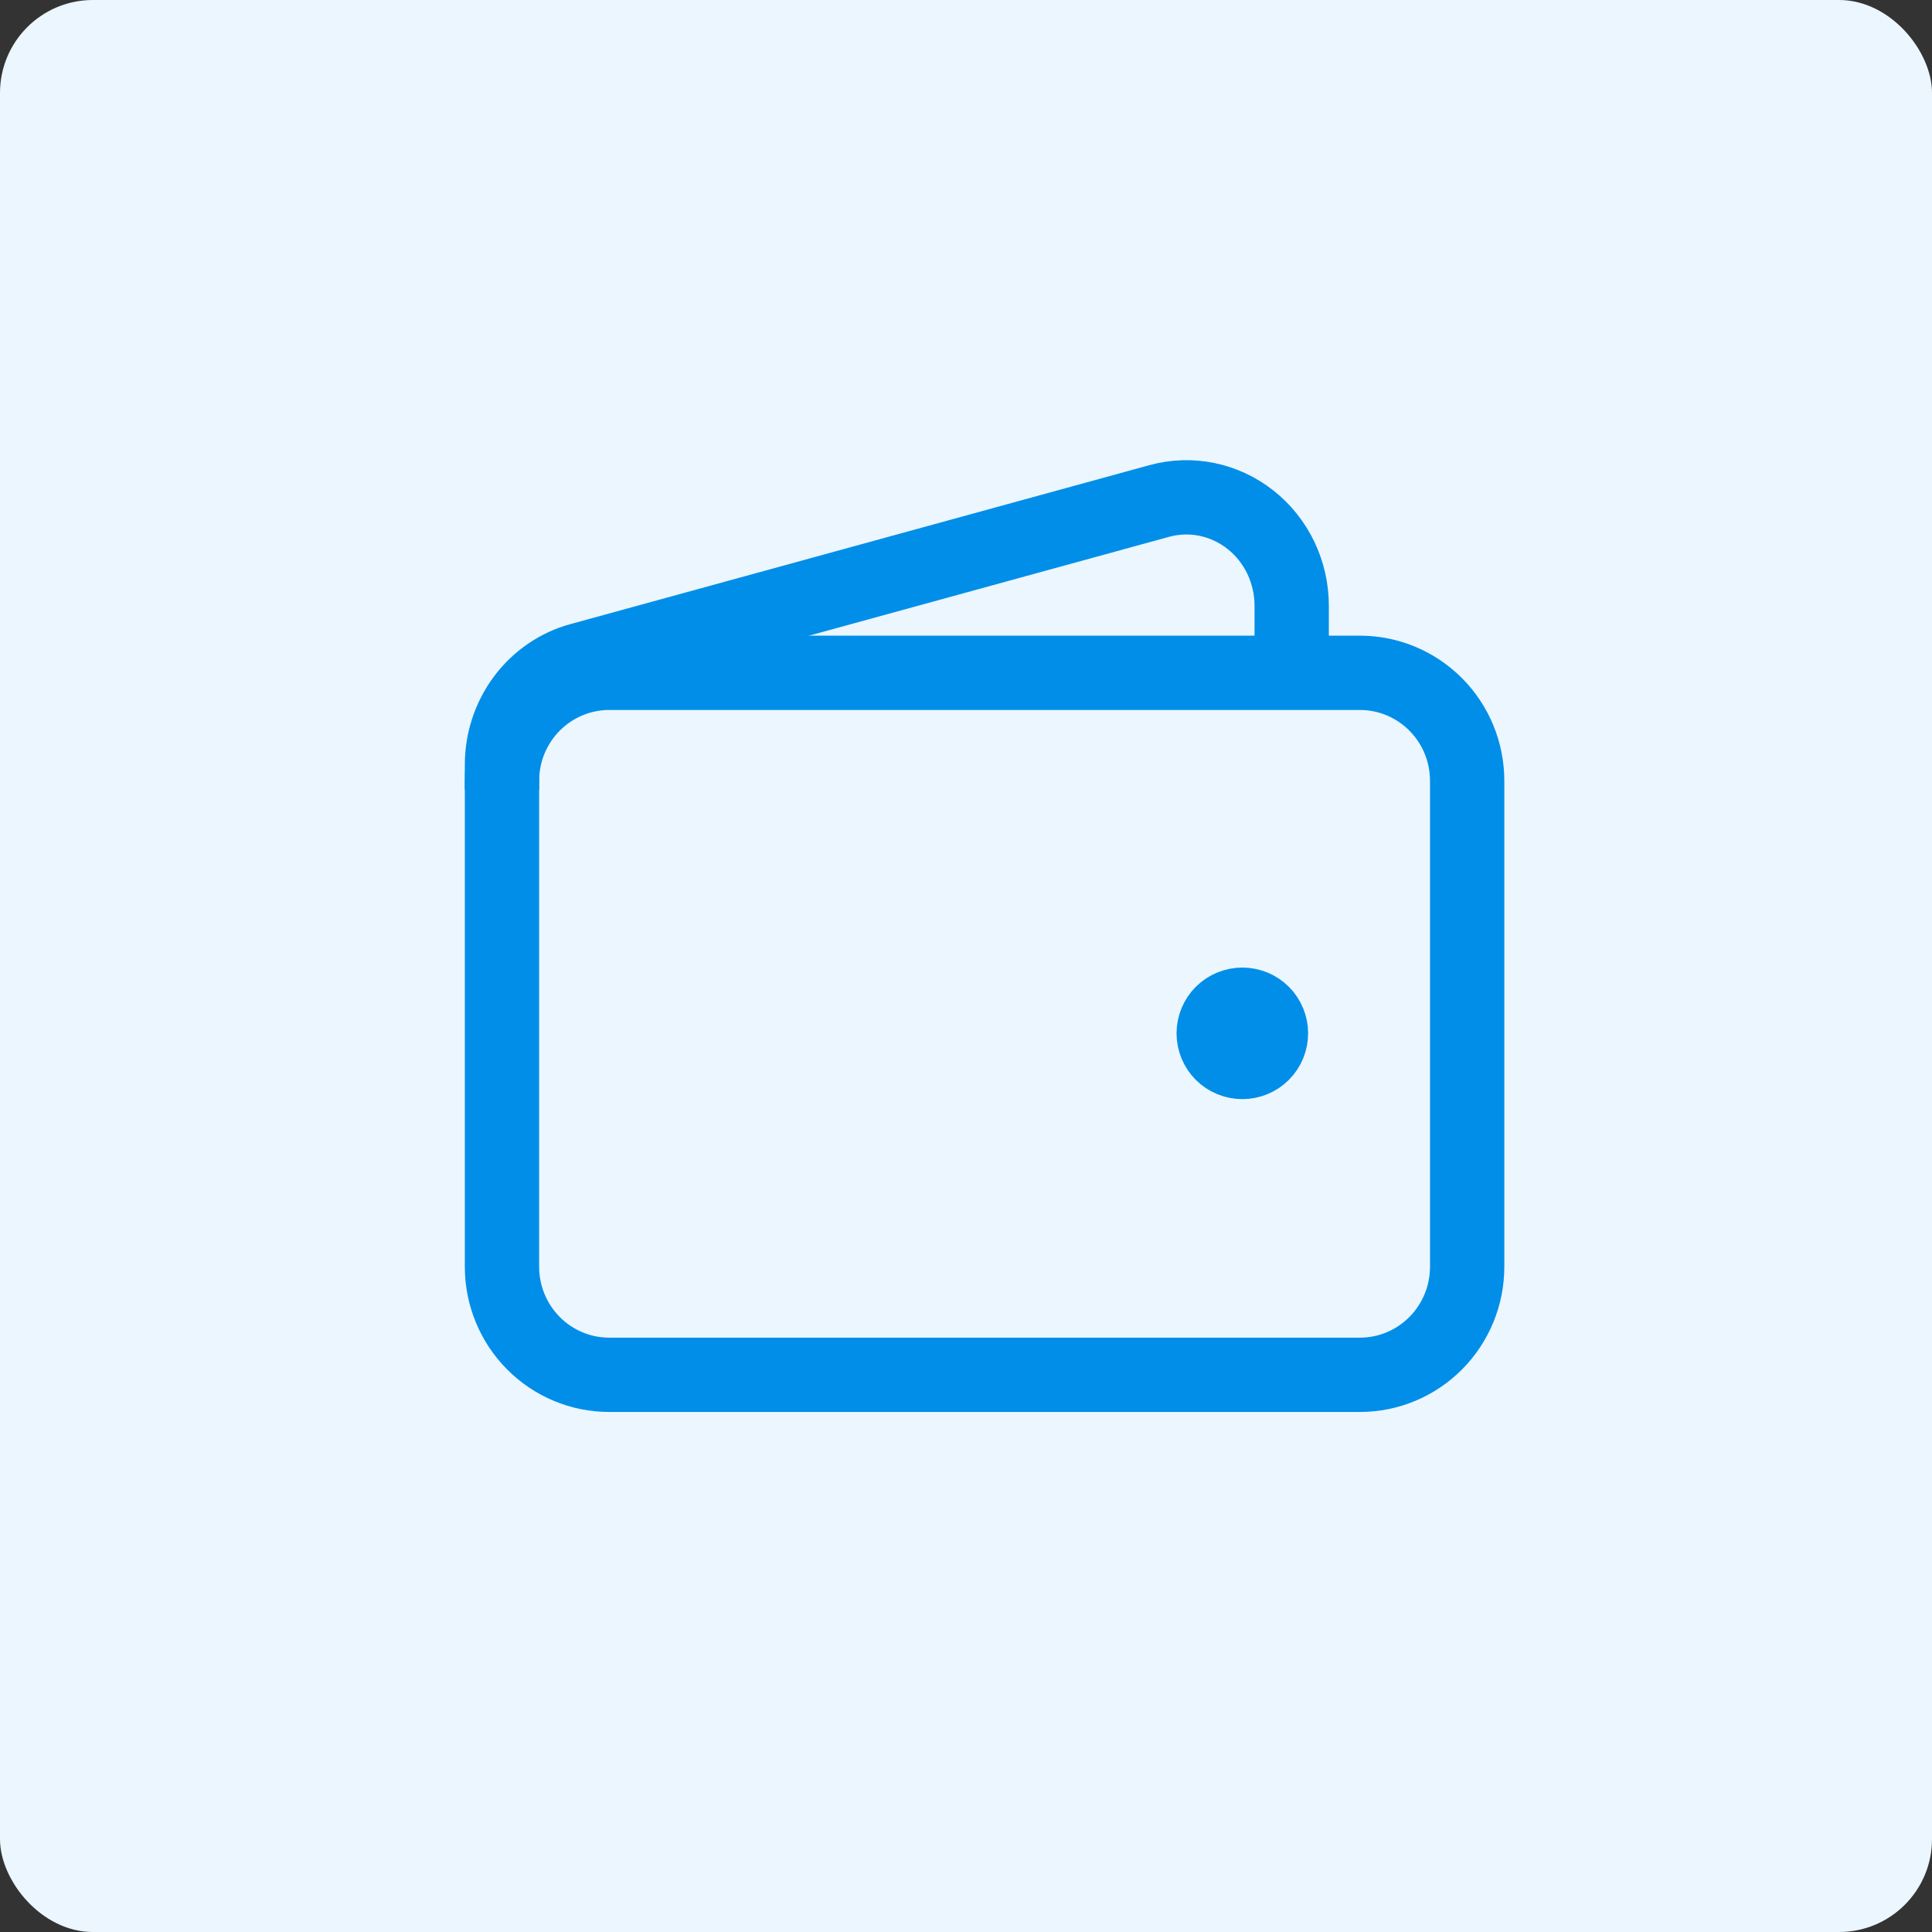
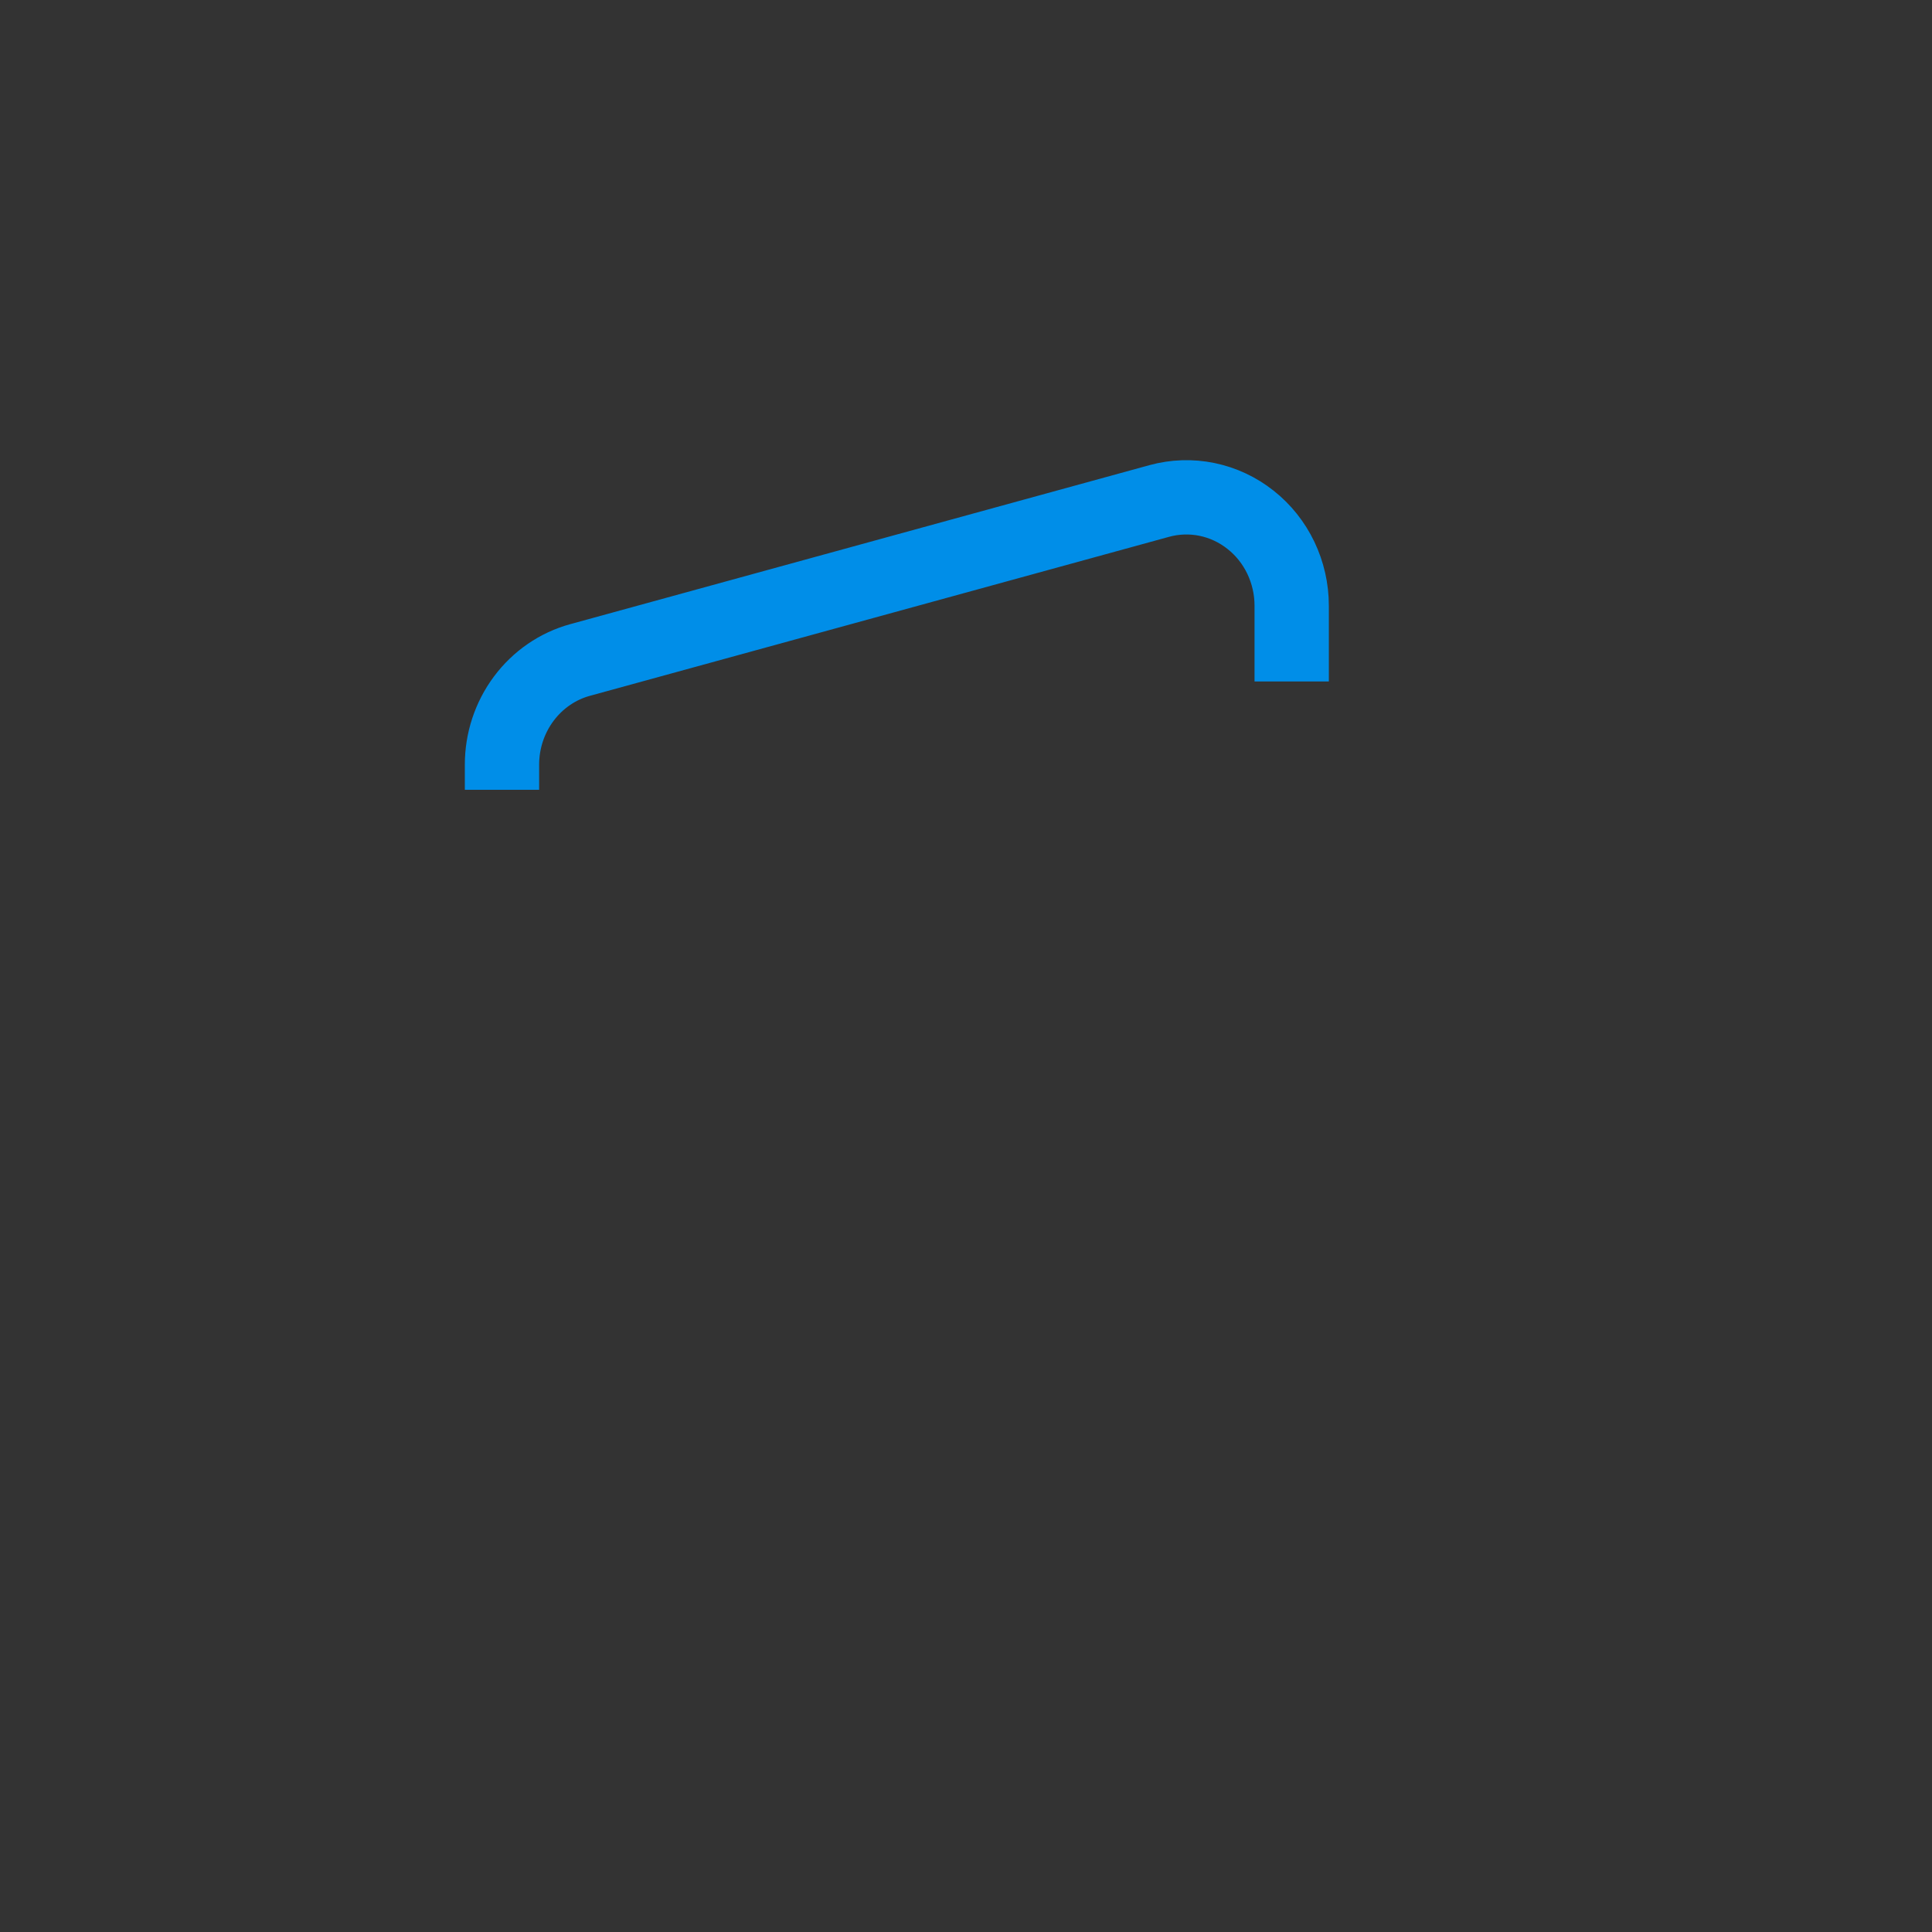
<svg xmlns="http://www.w3.org/2000/svg" viewBox="0 0 52 52" fill="none">
  <rect x="0" y="0" width="52" height="52" fill="#333333" stroke="none" />
-   <rect width="52" height="52" rx="2.5" fill="#EBF6FF" />
-   <path d="M36.603 37.003H16.397C15.631 37.003 14.897 36.697 14.356 36.151C13.815 35.606 13.511 34.867 13.511 34.096V21.016C13.511 20.245 13.815 19.506 14.356 18.961C14.897 18.416 15.631 18.109 16.397 18.109H36.603C37.368 18.109 38.102 18.416 38.644 18.961C39.185 19.506 39.489 20.245 39.489 21.016V34.096C39.489 34.867 39.185 35.606 38.644 36.151C38.102 36.697 37.368 37.003 36.603 37.003Z" stroke="#008EE8" stroke-width="2" />
-   <path d="M33.438 28.583C33.233 28.583 33.037 28.502 32.892 28.358C32.748 28.213 32.667 28.017 32.667 27.812C32.667 27.608 32.748 27.412 32.892 27.267C33.037 27.123 33.233 27.042 33.438 27.042C33.642 27.042 33.838 27.123 33.983 27.267C34.127 27.412 34.208 27.608 34.208 27.812C34.208 28.017 34.127 28.213 33.983 28.358C33.838 28.502 33.642 28.583 33.438 28.583Z" fill="#008EE8" stroke="#008EE8" stroke-width="2" stroke-linecap="round" stroke-linejoin="round" />
  <path d="M34.766 18.341V16.303C34.766 15.856 34.666 15.414 34.474 15.013C34.282 14.612 34.003 14.262 33.658 13.99C33.314 13.717 32.913 13.53 32.487 13.442C32.062 13.355 31.622 13.369 31.202 13.484L15.615 17.763C15.011 17.928 14.478 18.295 14.097 18.805C13.717 19.315 13.51 19.94 13.511 20.583V21.258" stroke="#008EE8" stroke-width="2" />
</svg>